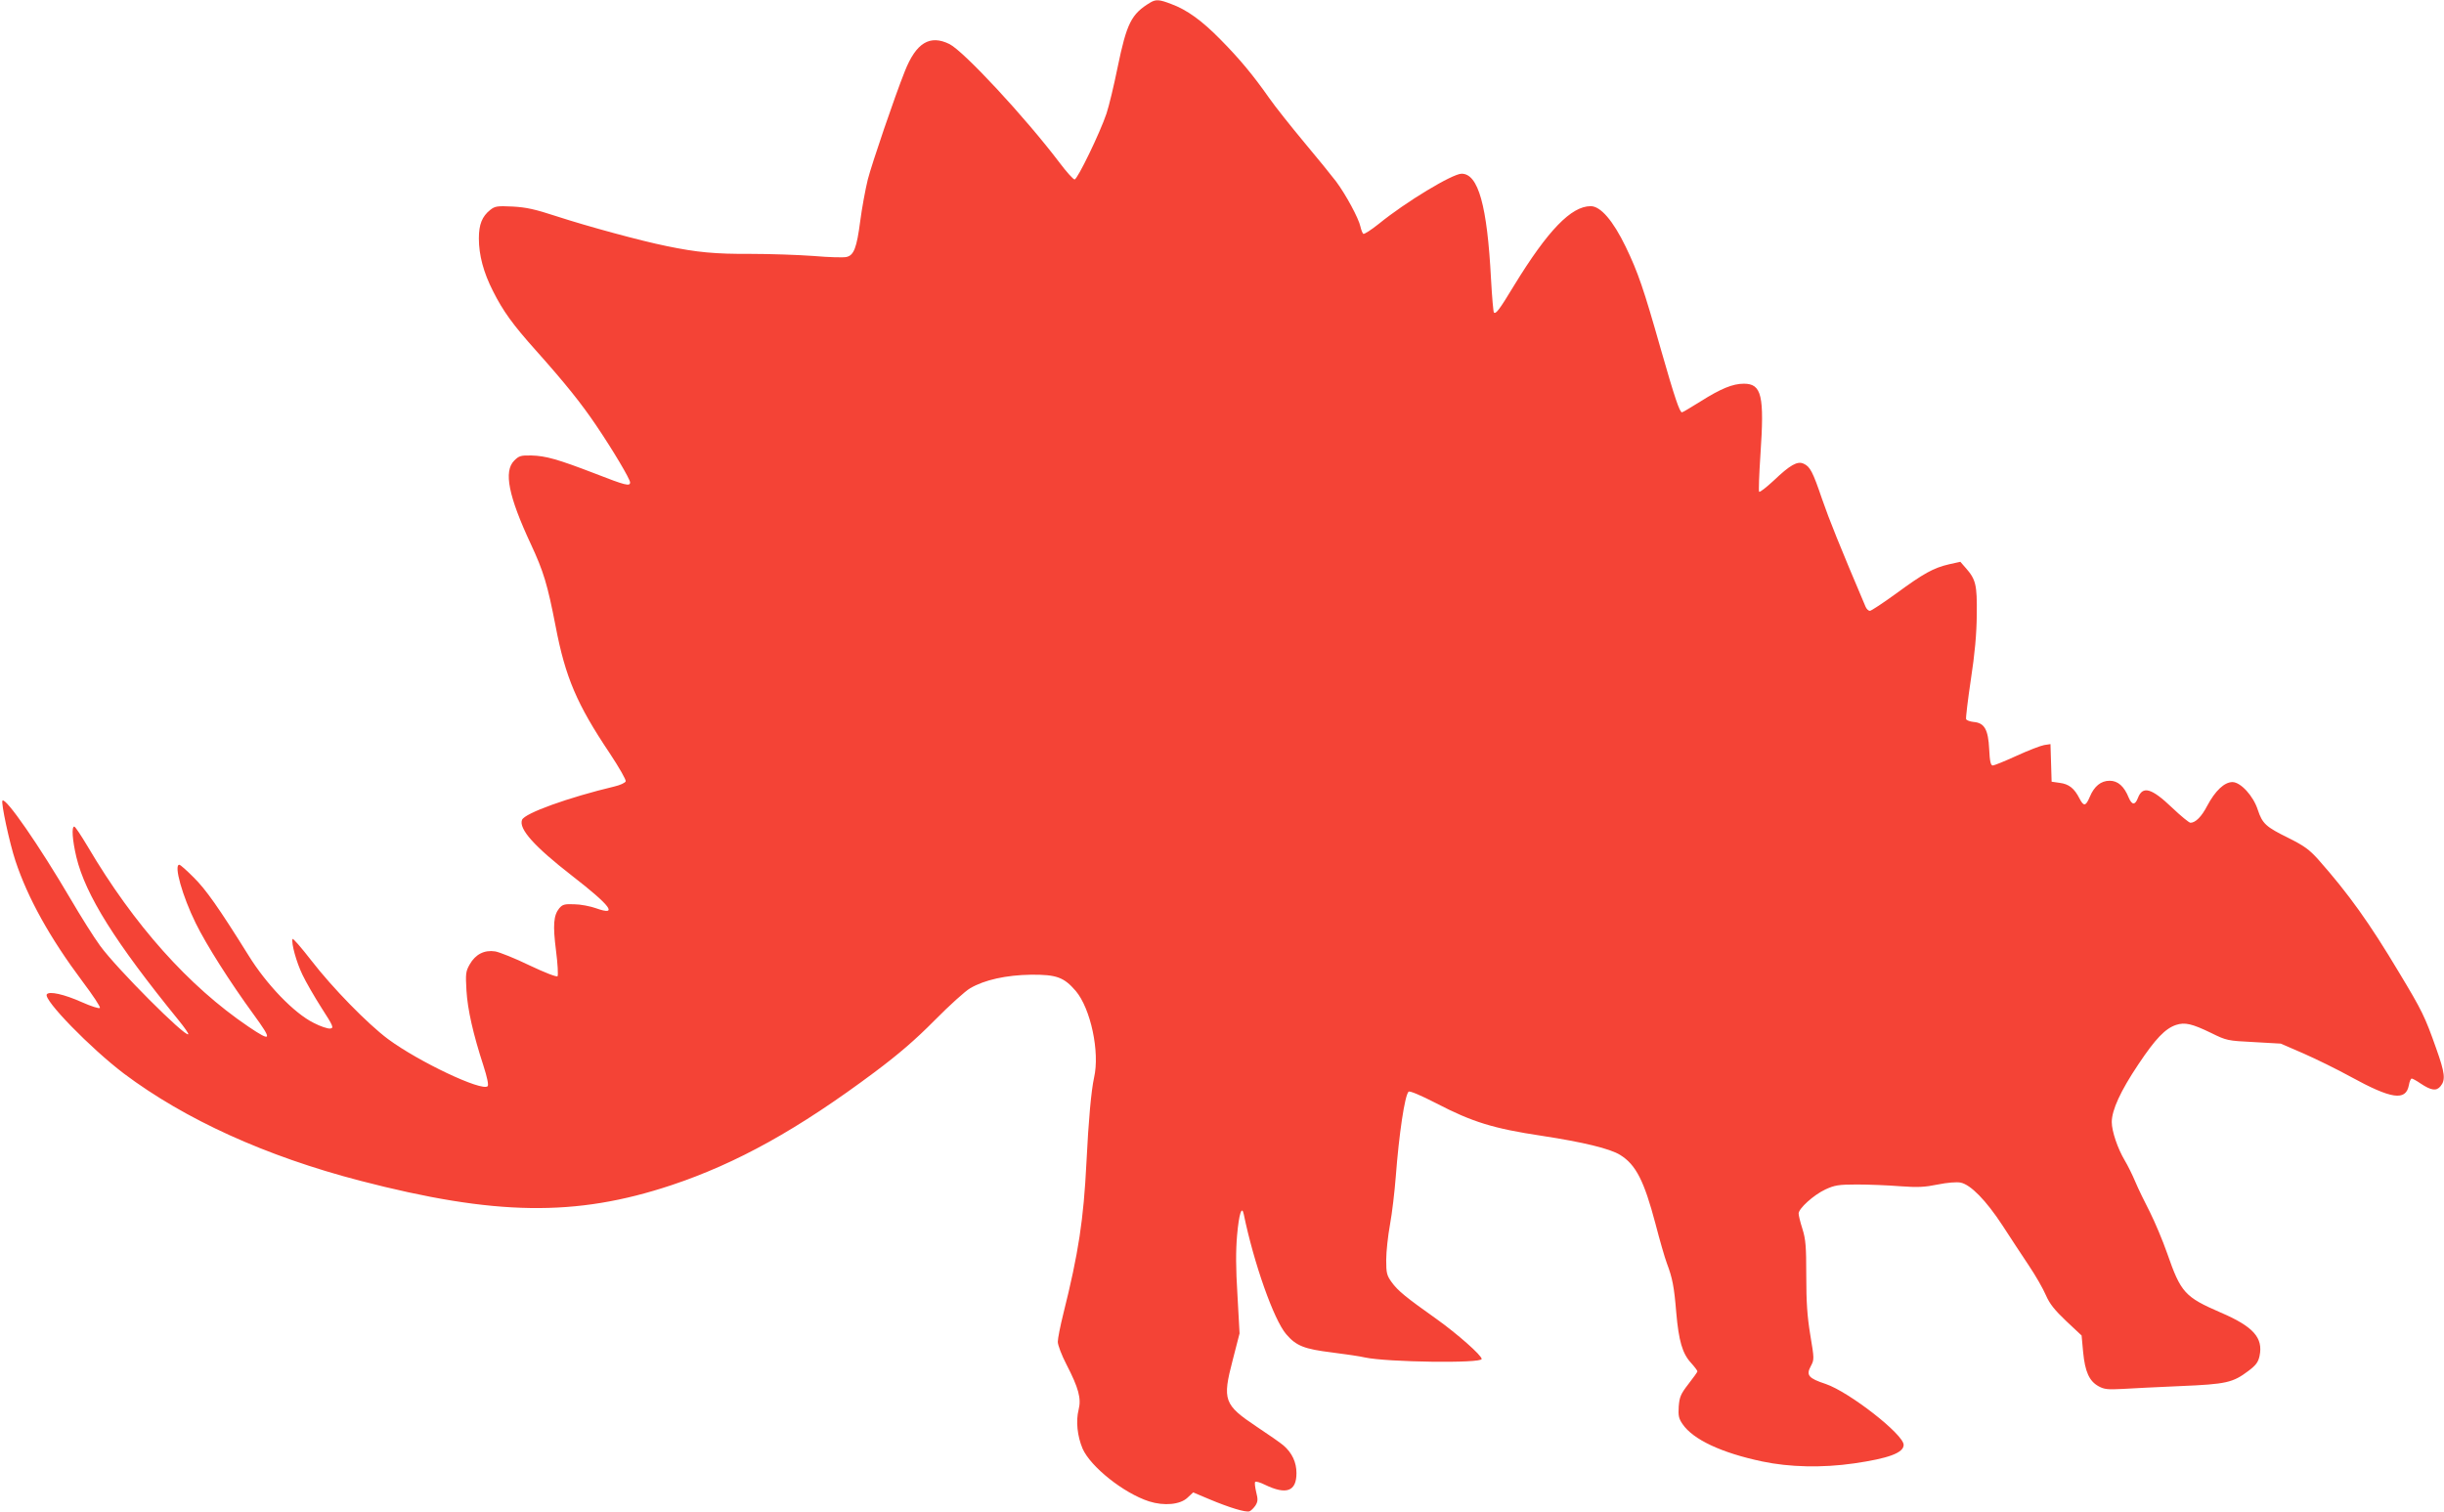
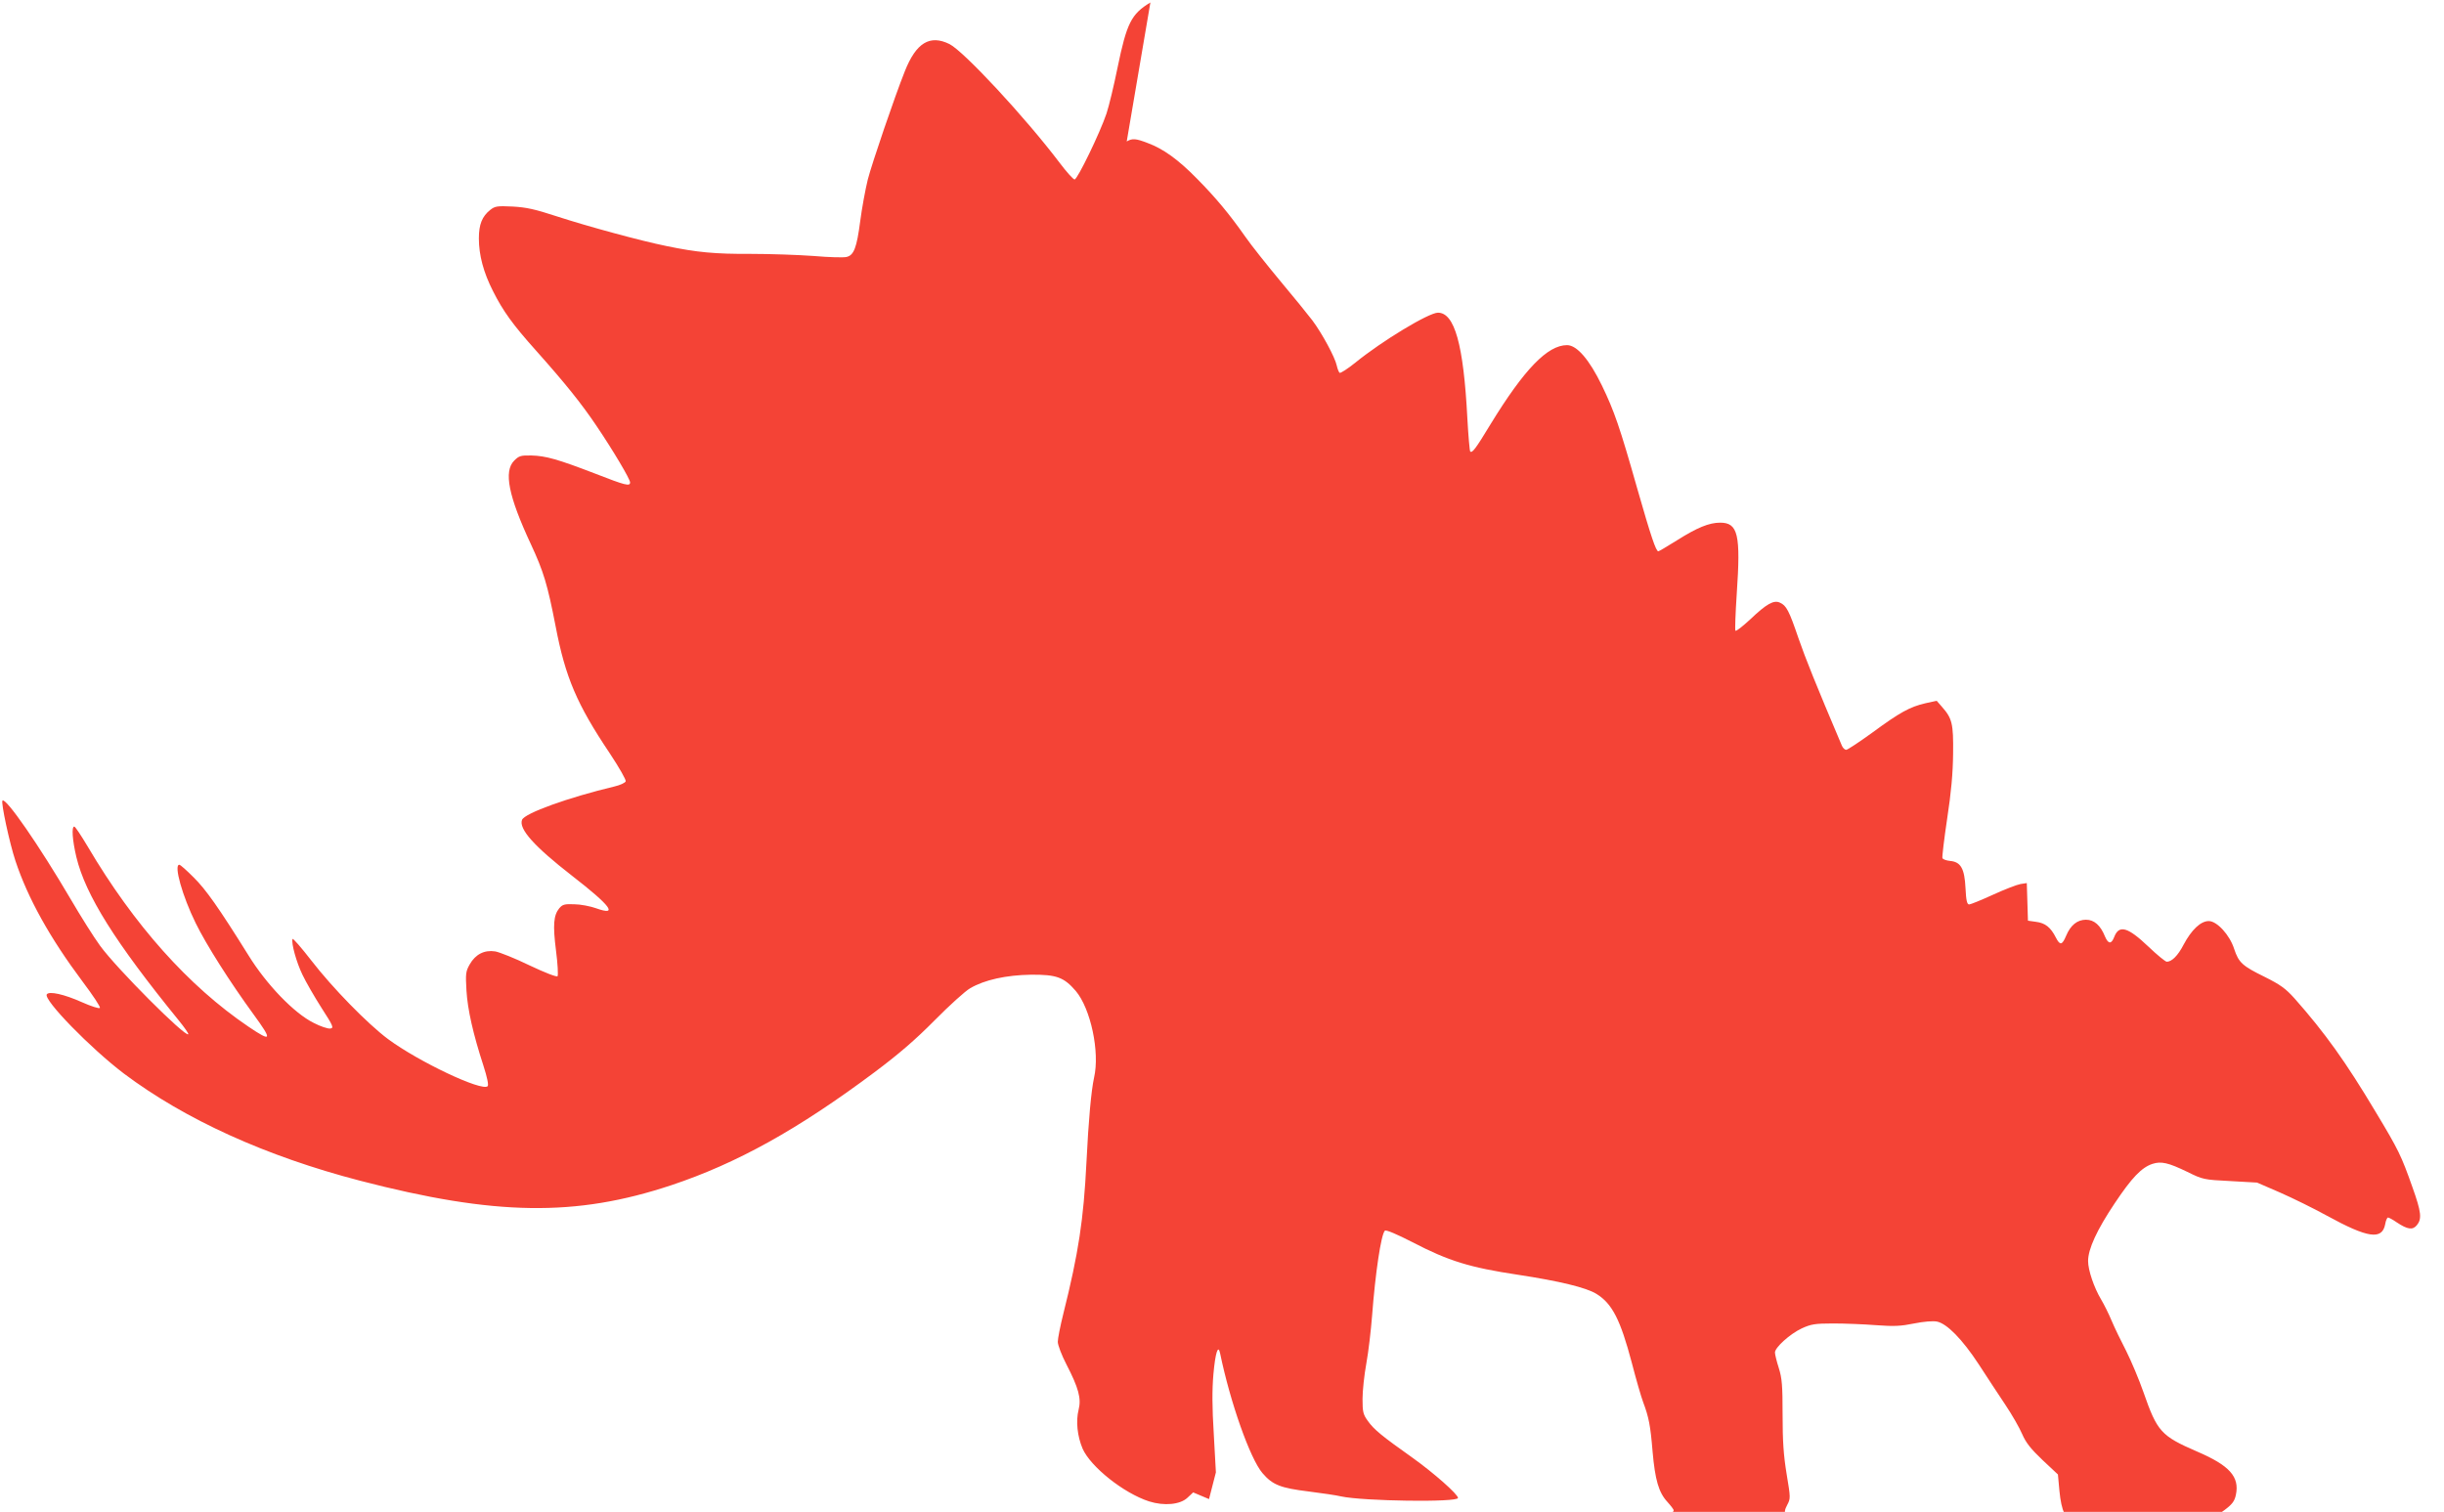
<svg xmlns="http://www.w3.org/2000/svg" version="1.0" width="1280pt" height="792pt" viewBox="0 0 1280 792" preserveAspectRatio="xMidYMid meet">
  <g transform="translate(0,792) scale(0.1,-0.1)" fill="#f44336" stroke="none">
-     <path d="M6025 7907 c-100 -60 -124 -108 -172 -341 -19 -94 -45 -202 -58 -241 -34 -101 -152 -345 -167 -345 -7 0 -43 40 -79 88 -181 239 -501 583 -576 621 -103 51 -175 7 -234 -142 -54 -135 -172 -482 -194 -567 -13 -53 -31 -151 -40 -220 -18 -138 -33 -177 -71 -186 -14 -4 -92 -2 -172 5 -81 6 -228 11 -327 11 -190 -1 -285 8 -444 41 -138 28 -413 103 -576 156 -113 37 -158 47 -230 51 -81 4 -93 2 -118 -18 -42 -34 -59 -75 -59 -149 0 -87 24 -178 74 -276 52 -104 104 -176 224 -310 157 -176 239 -279 316 -393 90 -133 178 -282 178 -299 0 -22 -24 -16 -183 46 -195 75 -258 93 -334 95 -56 1 -65 -2 -90 -27 -56 -56 -30 -186 87 -437 67 -144 87 -210 130 -431 51 -267 111 -408 284 -666 49 -74 86 -139 83 -146 -3 -8 -29 -20 -59 -27 -239 -57 -471 -140 -484 -175 -18 -47 63 -138 261 -292 205 -159 245 -213 127 -171 -31 11 -83 21 -115 21 -50 2 -61 -1 -78 -21 -30 -37 -34 -88 -17 -222 9 -69 12 -129 8 -134 -5 -5 -67 19 -147 57 -76 37 -157 69 -179 73 -57 9 -104 -15 -134 -68 -21 -37 -22 -49 -17 -137 6 -100 35 -228 89 -394 19 -59 28 -101 22 -107 -30 -29 -363 129 -522 247 -107 80 -290 267 -402 412 -52 67 -96 118 -98 112 -7 -22 20 -121 52 -187 18 -38 63 -116 100 -174 62 -96 65 -105 46 -108 -12 -2 -52 11 -88 30 -101 50 -246 200 -341 354 -156 250 -223 345 -287 408 -36 36 -69 66 -75 66 -30 0 16 -164 86 -306 56 -114 177 -305 303 -478 100 -137 96 -147 -27 -64 -313 212 -599 532 -842 944 -34 57 -65 104 -70 104 -15 0 -10 -71 11 -160 48 -199 204 -447 535 -854 31 -38 54 -71 51 -74 -16 -15 -375 344 -462 464 -33 45 -102 155 -154 244 -165 281 -340 534 -357 516 -9 -9 37 -223 68 -316 65 -196 181 -404 350 -630 55 -73 97 -136 92 -140 -4 -5 -47 9 -94 30 -94 42 -172 59 -184 41 -18 -29 230 -283 404 -415 321 -241 744 -433 1236 -561 708 -184 1130 -190 1630 -24 345 115 665 293 1065 592 127 95 214 170 315 272 77 78 161 154 186 168 75 44 188 69 319 71 133 1 172 -13 234 -85 78 -92 127 -320 96 -454 -15 -69 -29 -222 -40 -445 -15 -299 -41 -472 -121 -792 -16 -64 -29 -130 -29 -147 0 -17 20 -70 45 -118 64 -124 79 -179 64 -238 -15 -59 -7 -138 21 -204 42 -95 215 -233 348 -276 79 -25 163 -17 201 19 l30 28 83 -35 c107 -45 193 -71 212 -64 8 3 22 17 31 30 13 21 14 32 4 71 -6 26 -9 50 -5 53 4 4 27 -3 51 -15 112 -54 165 -35 165 61 0 57 -23 106 -68 145 -15 13 -78 57 -140 98 -172 115 -181 139 -126 349 l36 140 -11 200 c-9 142 -9 233 -2 314 10 113 25 159 35 110 53 -257 157 -552 222 -628 53 -62 95 -78 241 -96 70 -9 147 -20 171 -26 115 -25 612 -32 612 -8 0 19 -127 131 -236 209 -162 115 -203 148 -236 194 -25 35 -28 47 -28 116 0 42 9 126 20 186 11 60 24 172 30 249 17 224 47 426 67 446 6 6 64 -19 144 -60 190 -99 301 -133 554 -171 216 -33 357 -67 410 -100 83 -51 126 -137 185 -360 22 -85 49 -179 60 -208 29 -77 38 -122 49 -257 13 -149 32 -215 77 -264 19 -21 34 -41 34 -45 0 -3 -21 -33 -47 -66 -41 -53 -47 -68 -51 -118 -3 -48 0 -63 20 -92 55 -81 204 -151 418 -196 142 -30 314 -34 480 -10 180 26 260 55 260 97 0 55 -285 277 -408 319 -91 30 -104 46 -78 94 18 34 18 37 -3 163 -16 98 -21 171 -21 310 0 153 -3 191 -20 245 -11 34 -20 71 -20 81 0 26 78 97 140 126 48 22 68 26 165 26 61 0 162 -4 225 -9 95 -7 130 -5 199 9 49 10 98 14 119 10 52 -10 133 -92 220 -225 41 -63 103 -158 138 -210 35 -52 75 -122 89 -155 20 -46 46 -78 107 -136 l80 -75 8 -87 c10 -103 32 -152 81 -179 29 -16 48 -18 124 -14 50 3 187 10 305 15 240 10 274 18 355 79 40 30 52 46 59 79 20 95 -33 154 -203 227 -189 82 -209 104 -281 311 -23 66 -64 163 -90 215 -27 52 -62 124 -77 160 -15 36 -40 86 -55 111 -37 62 -68 153 -68 201 0 63 46 163 139 302 90 135 141 188 198 207 46 15 84 6 183 -42 81 -40 86 -41 224 -48 l141 -8 120 -52 c66 -29 176 -83 245 -121 215 -118 290 -129 306 -45 3 19 10 35 15 35 4 0 25 -11 45 -25 57 -38 84 -42 106 -15 27 33 23 69 -23 198 -59 167 -73 196 -194 397 -156 261 -264 412 -424 593 -47 52 -73 71 -157 113 -116 57 -135 74 -159 146 -23 73 -90 146 -133 146 -42 0 -90 -45 -132 -124 -30 -58 -62 -89 -88 -89 -7 0 -51 36 -96 79 -108 103 -154 116 -179 51 -15 -39 -31 -38 -48 1 -24 60 -57 89 -100 89 -46 0 -81 -29 -104 -84 -21 -50 -32 -52 -54 -9 -27 53 -55 76 -104 82 l-42 6 -3 99 -3 98 -33 -5 c-18 -3 -83 -28 -144 -56 -61 -28 -118 -51 -125 -51 -11 0 -16 21 -19 85 -5 104 -25 138 -81 143 -19 2 -37 8 -40 15 -2 7 9 100 25 207 21 137 30 238 31 340 2 158 -5 185 -59 246 l-27 31 -59 -13 c-82 -19 -134 -48 -277 -153 -69 -50 -131 -91 -138 -91 -7 0 -18 10 -23 23 -135 318 -190 455 -227 562 -49 144 -63 171 -97 186 -32 15 -70 -6 -156 -88 -39 -36 -73 -63 -77 -59 -3 3 0 91 7 195 21 308 7 371 -87 371 -58 0 -121 -26 -227 -93 -50 -31 -93 -57 -97 -57 -12 0 -38 76 -110 328 -92 324 -120 405 -185 540 -66 136 -131 212 -183 212 -102 0 -224 -126 -401 -415 -78 -129 -96 -152 -106 -142 -3 3 -10 82 -15 174 -20 387 -67 553 -154 553 -48 0 -293 -148 -433 -262 -40 -32 -77 -56 -82 -53 -4 3 -11 20 -15 38 -9 43 -77 169 -128 237 -23 30 -98 123 -167 205 -69 83 -152 187 -184 233 -82 117 -154 204 -254 305 -97 99 -176 156 -258 186 -62 24 -80 25 -109 8z" />
+     <path d="M6025 7907 c-100 -60 -124 -108 -172 -341 -19 -94 -45 -202 -58 -241 -34 -101 -152 -345 -167 -345 -7 0 -43 40 -79 88 -181 239 -501 583 -576 621 -103 51 -175 7 -234 -142 -54 -135 -172 -482 -194 -567 -13 -53 -31 -151 -40 -220 -18 -138 -33 -177 -71 -186 -14 -4 -92 -2 -172 5 -81 6 -228 11 -327 11 -190 -1 -285 8 -444 41 -138 28 -413 103 -576 156 -113 37 -158 47 -230 51 -81 4 -93 2 -118 -18 -42 -34 -59 -75 -59 -149 0 -87 24 -178 74 -276 52 -104 104 -176 224 -310 157 -176 239 -279 316 -393 90 -133 178 -282 178 -299 0 -22 -24 -16 -183 46 -195 75 -258 93 -334 95 -56 1 -65 -2 -90 -27 -56 -56 -30 -186 87 -437 67 -144 87 -210 130 -431 51 -267 111 -408 284 -666 49 -74 86 -139 83 -146 -3 -8 -29 -20 -59 -27 -239 -57 -471 -140 -484 -175 -18 -47 63 -138 261 -292 205 -159 245 -213 127 -171 -31 11 -83 21 -115 21 -50 2 -61 -1 -78 -21 -30 -37 -34 -88 -17 -222 9 -69 12 -129 8 -134 -5 -5 -67 19 -147 57 -76 37 -157 69 -179 73 -57 9 -104 -15 -134 -68 -21 -37 -22 -49 -17 -137 6 -100 35 -228 89 -394 19 -59 28 -101 22 -107 -30 -29 -363 129 -522 247 -107 80 -290 267 -402 412 -52 67 -96 118 -98 112 -7 -22 20 -121 52 -187 18 -38 63 -116 100 -174 62 -96 65 -105 46 -108 -12 -2 -52 11 -88 30 -101 50 -246 200 -341 354 -156 250 -223 345 -287 408 -36 36 -69 66 -75 66 -30 0 16 -164 86 -306 56 -114 177 -305 303 -478 100 -137 96 -147 -27 -64 -313 212 -599 532 -842 944 -34 57 -65 104 -70 104 -15 0 -10 -71 11 -160 48 -199 204 -447 535 -854 31 -38 54 -71 51 -74 -16 -15 -375 344 -462 464 -33 45 -102 155 -154 244 -165 281 -340 534 -357 516 -9 -9 37 -223 68 -316 65 -196 181 -404 350 -630 55 -73 97 -136 92 -140 -4 -5 -47 9 -94 30 -94 42 -172 59 -184 41 -18 -29 230 -283 404 -415 321 -241 744 -433 1236 -561 708 -184 1130 -190 1630 -24 345 115 665 293 1065 592 127 95 214 170 315 272 77 78 161 154 186 168 75 44 188 69 319 71 133 1 172 -13 234 -85 78 -92 127 -320 96 -454 -15 -69 -29 -222 -40 -445 -15 -299 -41 -472 -121 -792 -16 -64 -29 -130 -29 -147 0 -17 20 -70 45 -118 64 -124 79 -179 64 -238 -15 -59 -7 -138 21 -204 42 -95 215 -233 348 -276 79 -25 163 -17 201 19 l30 28 83 -35 l36 140 -11 200 c-9 142 -9 233 -2 314 10 113 25 159 35 110 53 -257 157 -552 222 -628 53 -62 95 -78 241 -96 70 -9 147 -20 171 -26 115 -25 612 -32 612 -8 0 19 -127 131 -236 209 -162 115 -203 148 -236 194 -25 35 -28 47 -28 116 0 42 9 126 20 186 11 60 24 172 30 249 17 224 47 426 67 446 6 6 64 -19 144 -60 190 -99 301 -133 554 -171 216 -33 357 -67 410 -100 83 -51 126 -137 185 -360 22 -85 49 -179 60 -208 29 -77 38 -122 49 -257 13 -149 32 -215 77 -264 19 -21 34 -41 34 -45 0 -3 -21 -33 -47 -66 -41 -53 -47 -68 -51 -118 -3 -48 0 -63 20 -92 55 -81 204 -151 418 -196 142 -30 314 -34 480 -10 180 26 260 55 260 97 0 55 -285 277 -408 319 -91 30 -104 46 -78 94 18 34 18 37 -3 163 -16 98 -21 171 -21 310 0 153 -3 191 -20 245 -11 34 -20 71 -20 81 0 26 78 97 140 126 48 22 68 26 165 26 61 0 162 -4 225 -9 95 -7 130 -5 199 9 49 10 98 14 119 10 52 -10 133 -92 220 -225 41 -63 103 -158 138 -210 35 -52 75 -122 89 -155 20 -46 46 -78 107 -136 l80 -75 8 -87 c10 -103 32 -152 81 -179 29 -16 48 -18 124 -14 50 3 187 10 305 15 240 10 274 18 355 79 40 30 52 46 59 79 20 95 -33 154 -203 227 -189 82 -209 104 -281 311 -23 66 -64 163 -90 215 -27 52 -62 124 -77 160 -15 36 -40 86 -55 111 -37 62 -68 153 -68 201 0 63 46 163 139 302 90 135 141 188 198 207 46 15 84 6 183 -42 81 -40 86 -41 224 -48 l141 -8 120 -52 c66 -29 176 -83 245 -121 215 -118 290 -129 306 -45 3 19 10 35 15 35 4 0 25 -11 45 -25 57 -38 84 -42 106 -15 27 33 23 69 -23 198 -59 167 -73 196 -194 397 -156 261 -264 412 -424 593 -47 52 -73 71 -157 113 -116 57 -135 74 -159 146 -23 73 -90 146 -133 146 -42 0 -90 -45 -132 -124 -30 -58 -62 -89 -88 -89 -7 0 -51 36 -96 79 -108 103 -154 116 -179 51 -15 -39 -31 -38 -48 1 -24 60 -57 89 -100 89 -46 0 -81 -29 -104 -84 -21 -50 -32 -52 -54 -9 -27 53 -55 76 -104 82 l-42 6 -3 99 -3 98 -33 -5 c-18 -3 -83 -28 -144 -56 -61 -28 -118 -51 -125 -51 -11 0 -16 21 -19 85 -5 104 -25 138 -81 143 -19 2 -37 8 -40 15 -2 7 9 100 25 207 21 137 30 238 31 340 2 158 -5 185 -59 246 l-27 31 -59 -13 c-82 -19 -134 -48 -277 -153 -69 -50 -131 -91 -138 -91 -7 0 -18 10 -23 23 -135 318 -190 455 -227 562 -49 144 -63 171 -97 186 -32 15 -70 -6 -156 -88 -39 -36 -73 -63 -77 -59 -3 3 0 91 7 195 21 308 7 371 -87 371 -58 0 -121 -26 -227 -93 -50 -31 -93 -57 -97 -57 -12 0 -38 76 -110 328 -92 324 -120 405 -185 540 -66 136 -131 212 -183 212 -102 0 -224 -126 -401 -415 -78 -129 -96 -152 -106 -142 -3 3 -10 82 -15 174 -20 387 -67 553 -154 553 -48 0 -293 -148 -433 -262 -40 -32 -77 -56 -82 -53 -4 3 -11 20 -15 38 -9 43 -77 169 -128 237 -23 30 -98 123 -167 205 -69 83 -152 187 -184 233 -82 117 -154 204 -254 305 -97 99 -176 156 -258 186 -62 24 -80 25 -109 8z" />
  </g>
</svg>